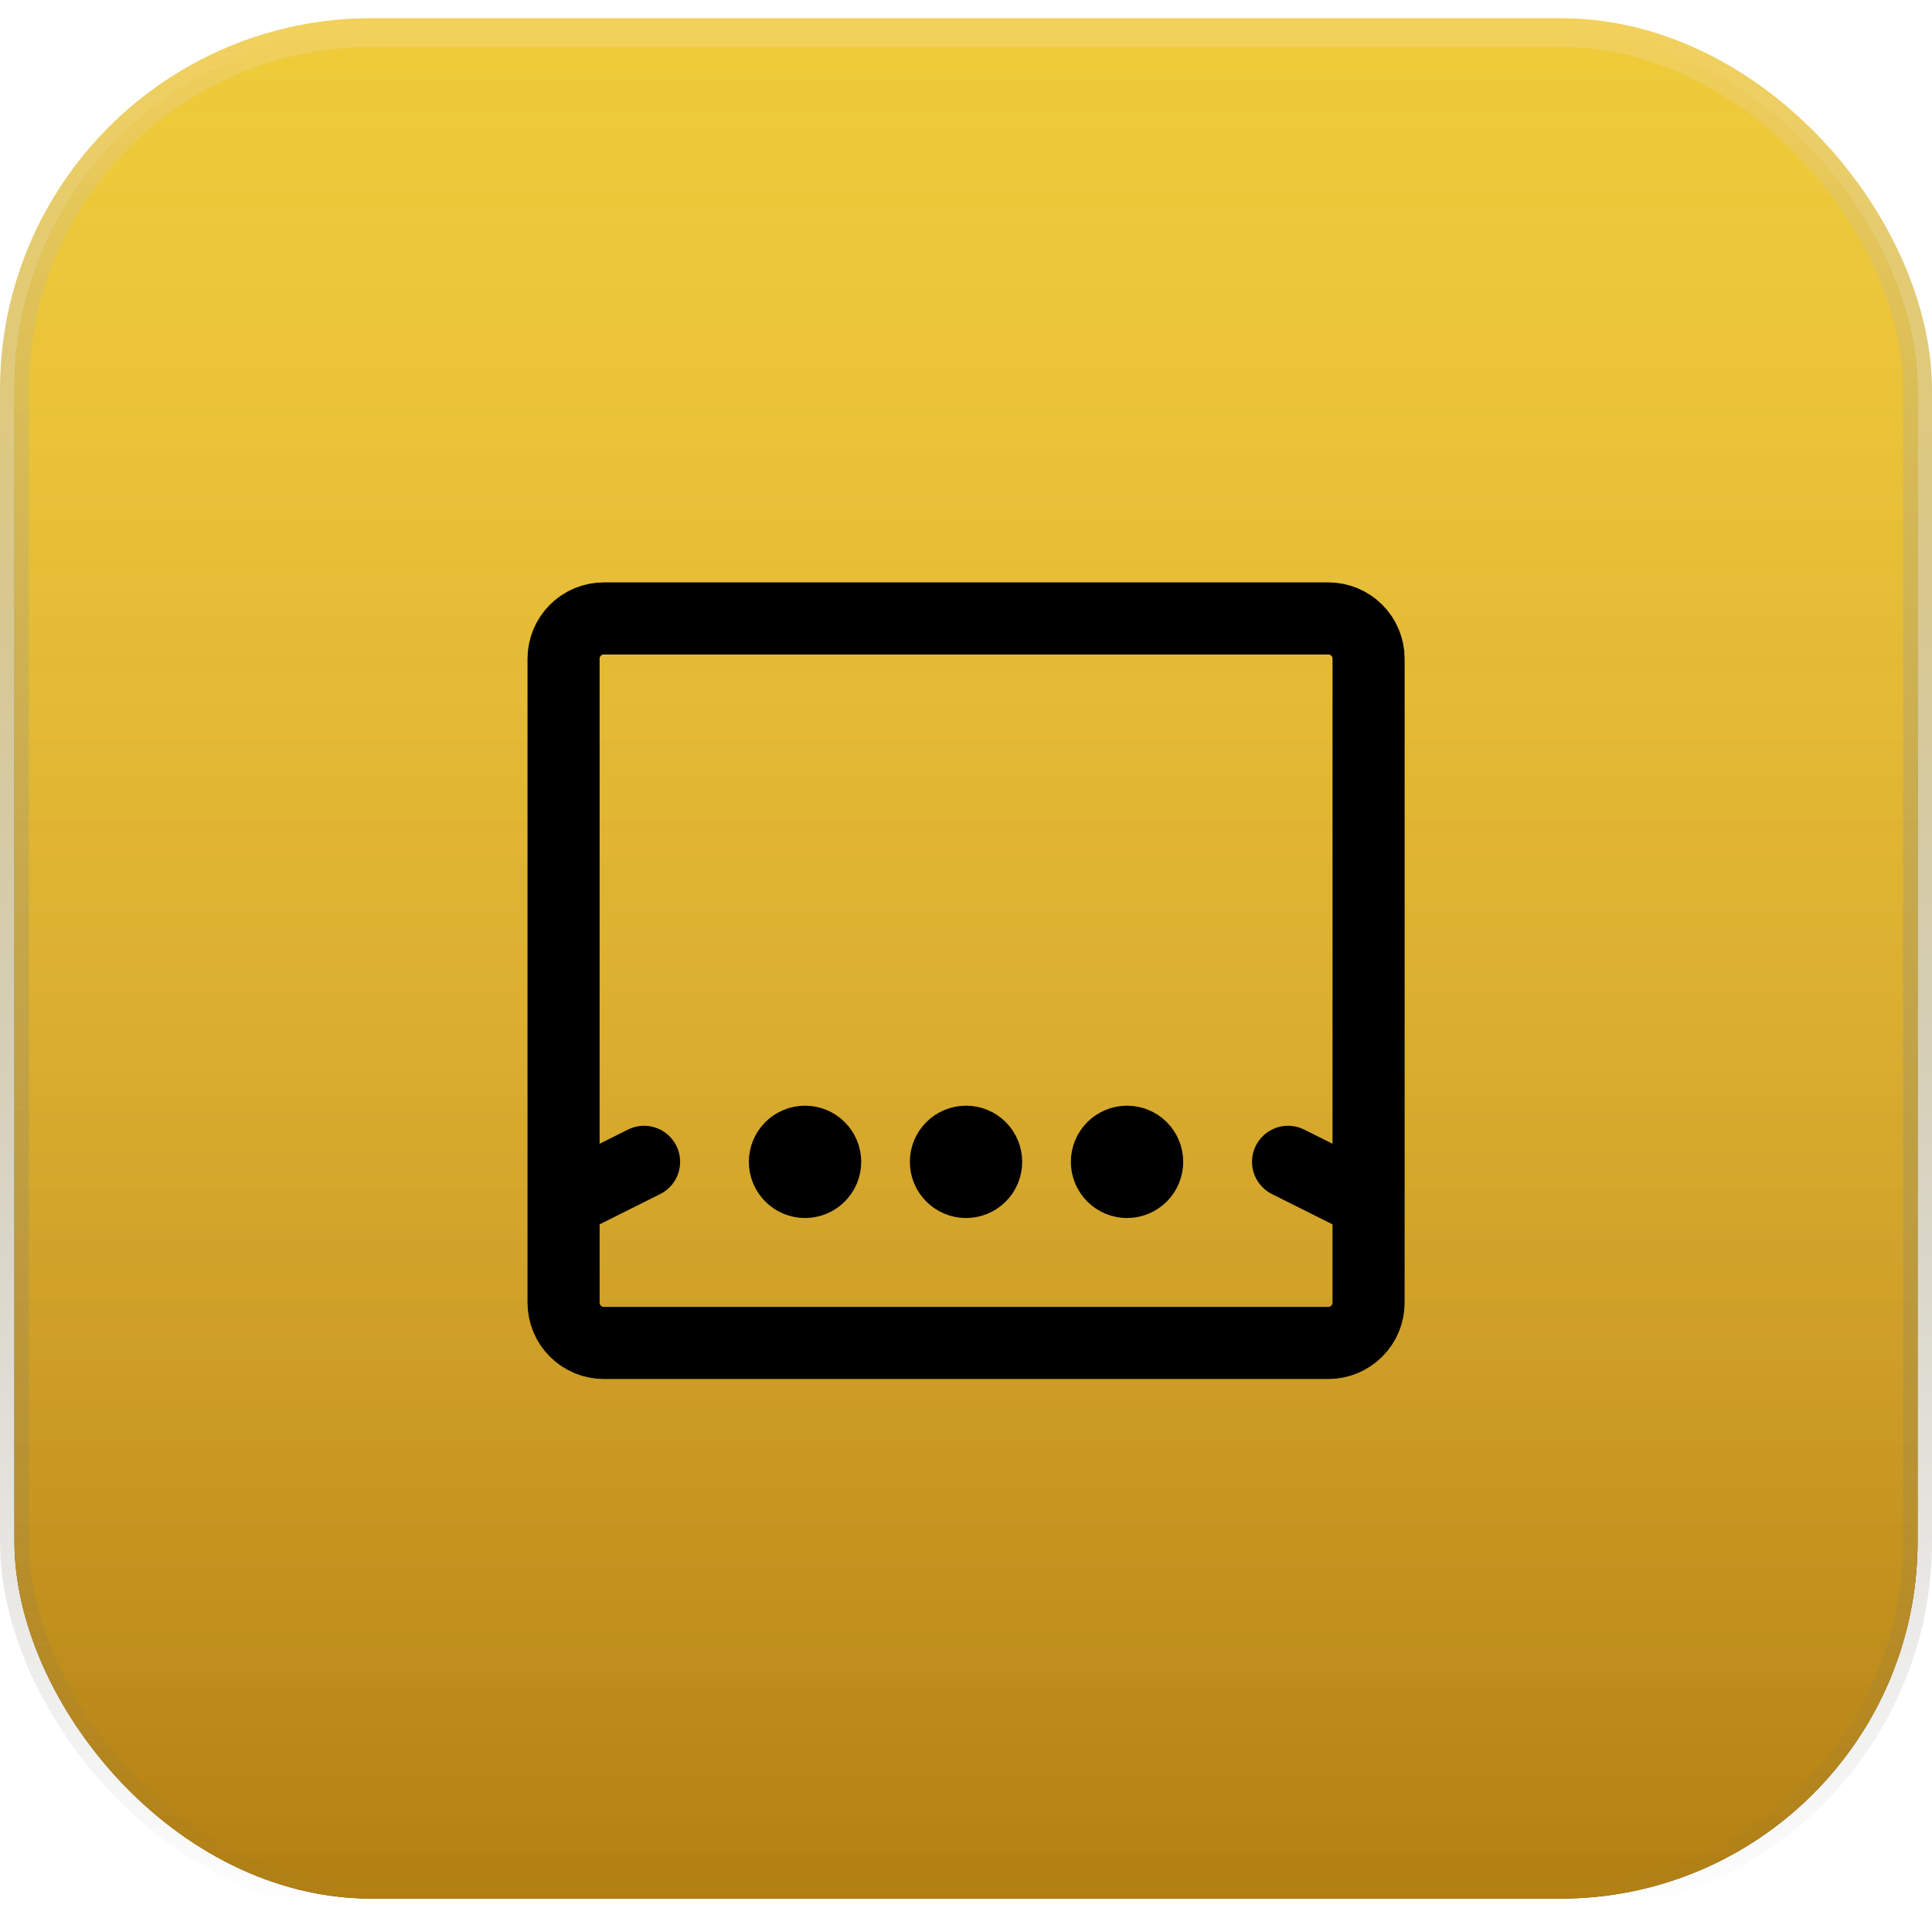
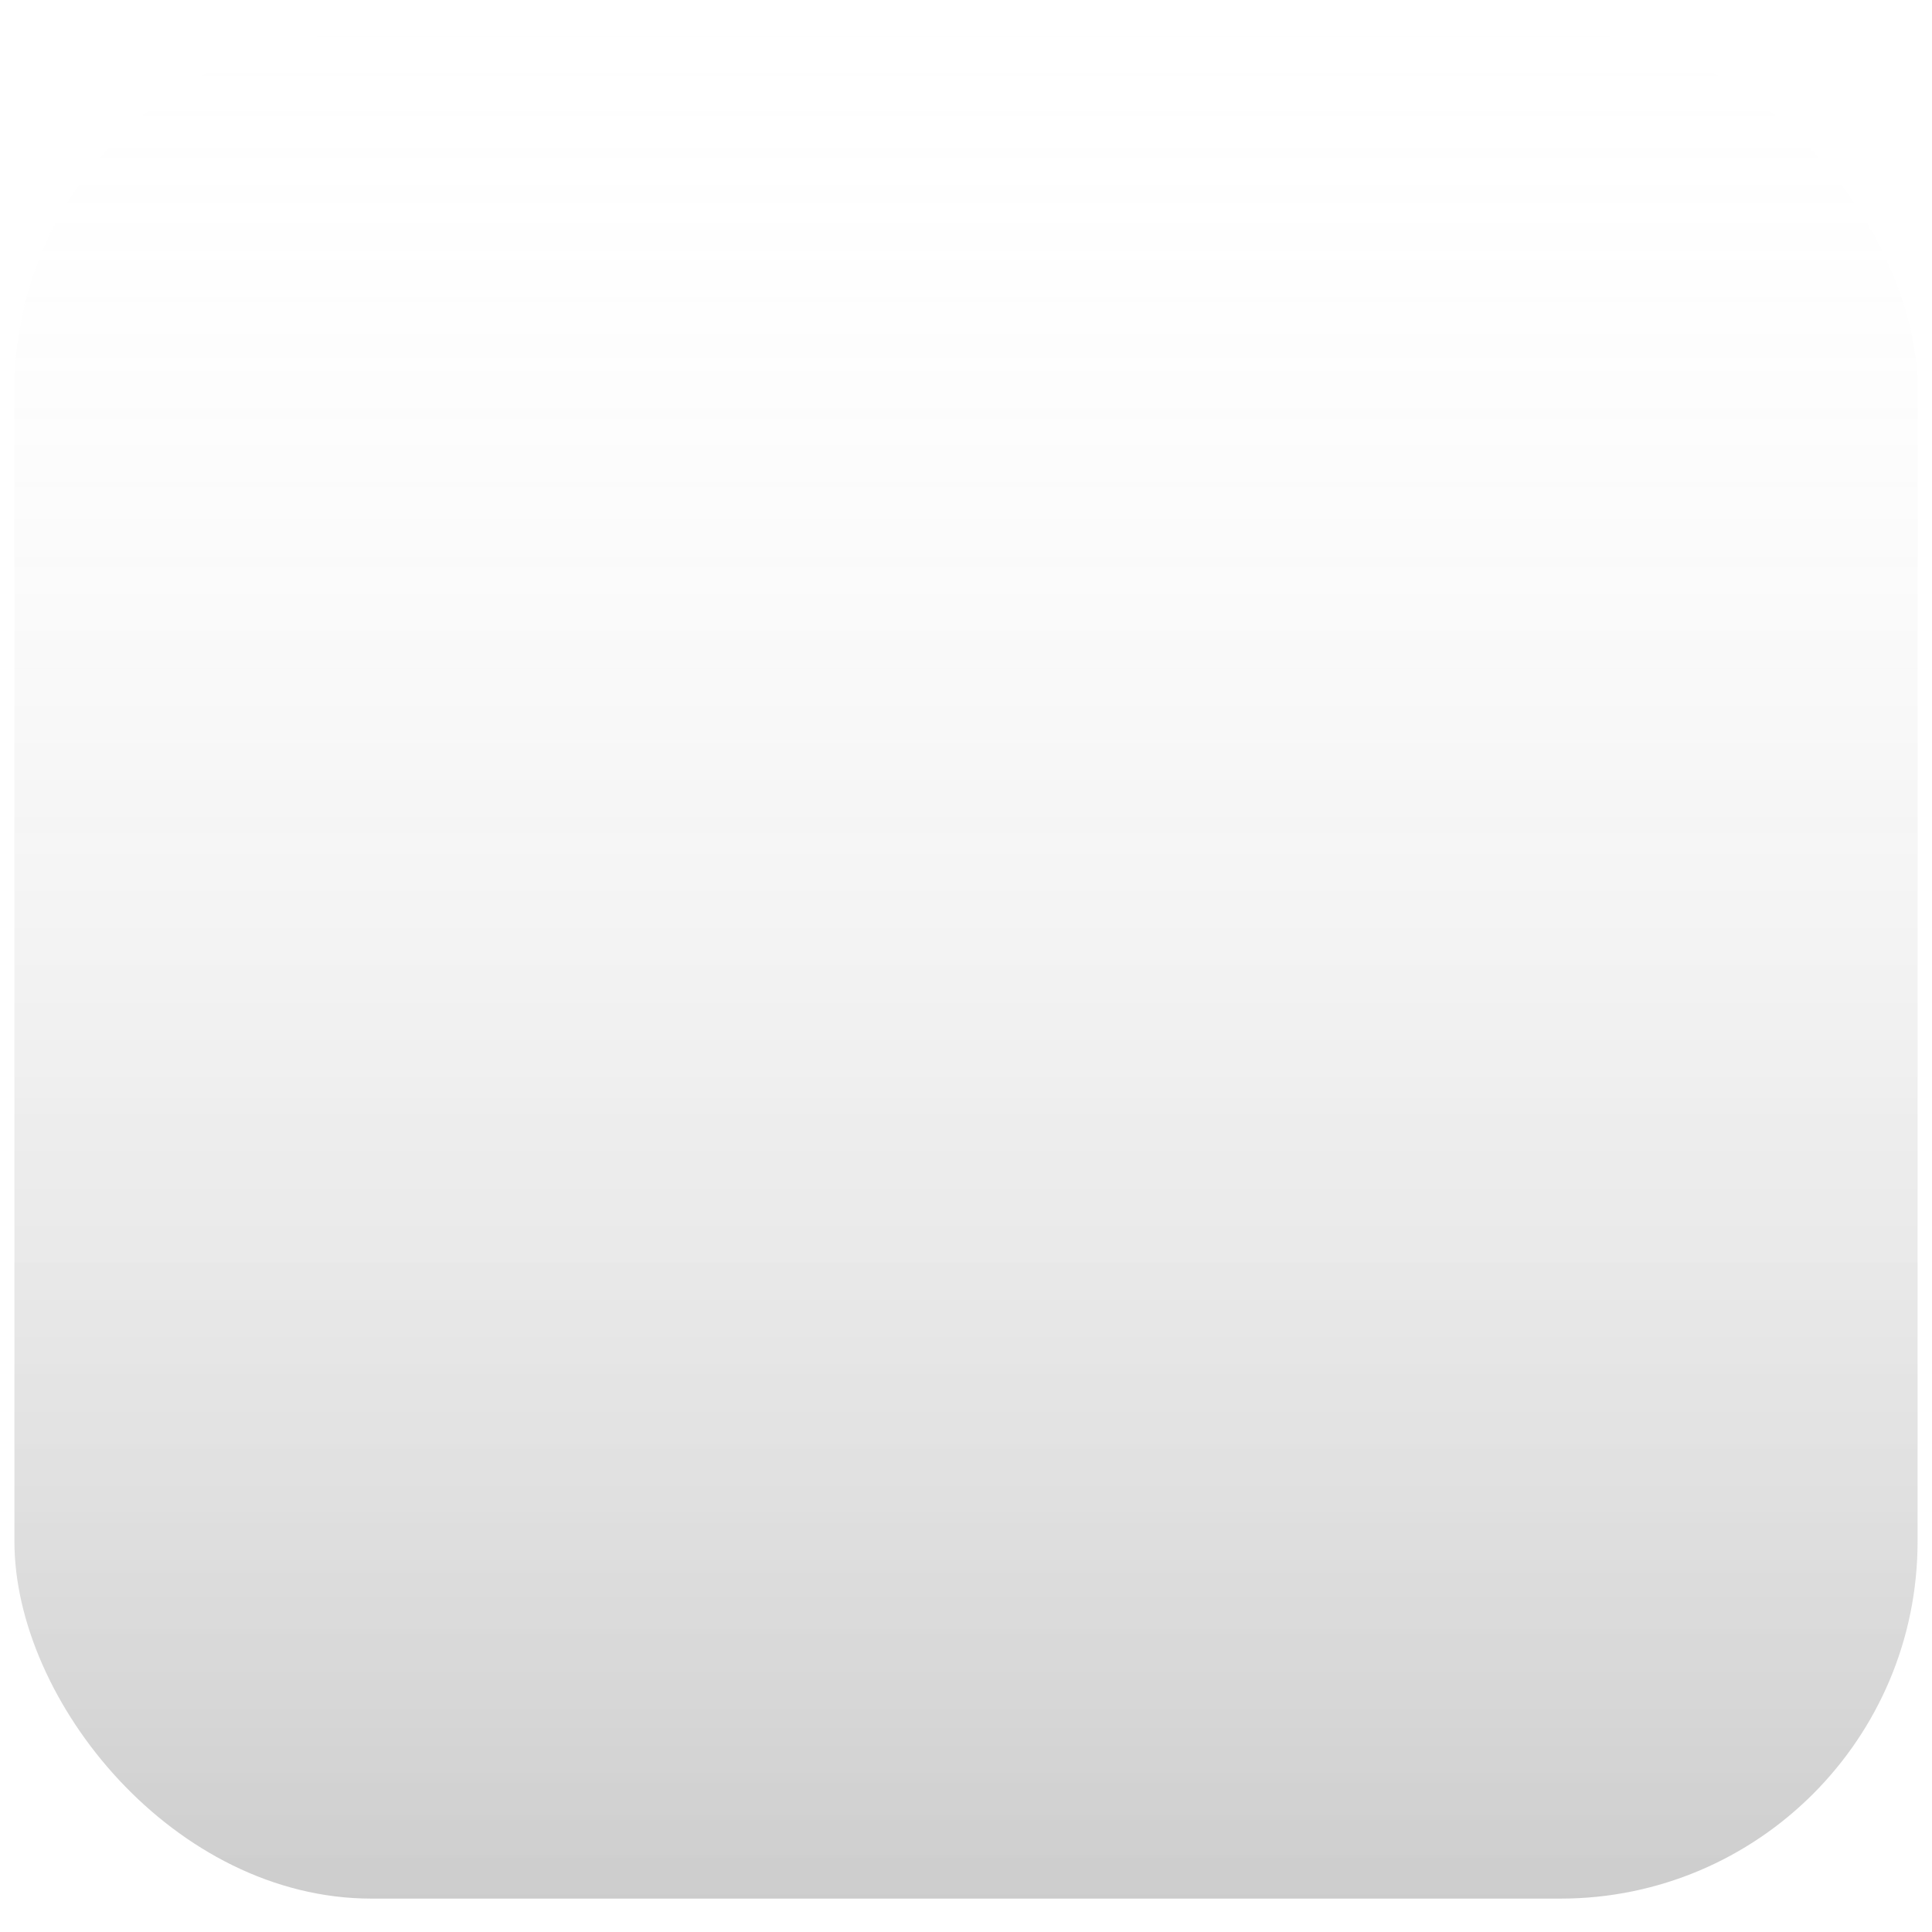
<svg xmlns="http://www.w3.org/2000/svg" width="67" height="67" viewBox="0 0 67 67" fill="none">
-   <rect x="0.5" y="1.13" width="66" height="64.712" rx="12.385" fill="#3E371F" />
-   <rect x="0.5" y="1.13" width="66" height="64.712" rx="12.385" fill="url(#paint0_linear_1341_1852)" />
  <rect x="0.5" y="1.13" width="66" height="64.712" rx="12.385" fill="url(#paint1_linear_1341_1852)" fill-opacity="0.2" />
-   <rect x="0.5" y="1.13" width="66" height="64.712" rx="12.385" stroke="url(#paint2_linear_1341_1852)" />
-   <path d="M27.918 40.99C27.733 40.99 27.555 40.916 27.424 40.785C27.293 40.654 27.22 40.477 27.22 40.292C27.22 40.107 27.293 39.929 27.424 39.798C27.555 39.667 27.733 39.594 27.918 39.594C28.103 39.594 28.28 39.667 28.411 39.798C28.542 39.929 28.616 40.107 28.616 40.292C28.616 40.477 28.542 40.654 28.411 40.785C28.28 40.916 28.103 40.99 27.918 40.99ZM33.501 40.99C33.316 40.99 33.138 40.916 33.008 40.785C32.877 40.654 32.803 40.477 32.803 40.292C32.803 40.107 32.877 39.929 33.008 39.798C33.138 39.667 33.316 39.594 33.501 39.594C33.686 39.594 33.864 39.667 33.995 39.798C34.125 39.929 34.199 40.107 34.199 40.292C34.199 40.477 34.125 40.654 33.995 40.785C33.864 40.916 33.686 40.99 33.501 40.99ZM39.084 40.99C38.899 40.99 38.722 40.916 38.591 40.785C38.46 40.654 38.386 40.477 38.386 40.292C38.386 40.107 38.46 39.929 38.591 39.798C38.722 39.667 38.899 39.594 39.084 39.594C39.269 39.594 39.447 39.667 39.578 39.798C39.709 39.929 39.782 40.107 39.782 40.292C39.782 40.477 39.709 40.654 39.578 40.785C39.447 40.916 39.269 40.99 39.084 40.99Z" fill="black" stroke="black" stroke-width="2.5" stroke-linecap="round" stroke-linejoin="round" />
-   <path d="M19.544 41.687L22.336 40.291M47.461 41.687L44.669 40.291M46.065 46.572H20.94C20.57 46.572 20.215 46.425 19.953 46.163C19.691 45.902 19.544 45.547 19.544 45.176V22.843C19.544 22.473 19.691 22.118 19.953 21.856C20.215 21.594 20.57 21.447 20.94 21.447H46.065C46.435 21.447 46.79 21.594 47.052 21.856C47.314 22.118 47.461 22.473 47.461 22.843V45.176C47.461 45.547 47.314 45.902 47.052 46.163C46.79 46.425 46.435 46.572 46.065 46.572Z" stroke="black" stroke-width="2.5" stroke-linecap="round" stroke-linejoin="round" />
  <defs>
    <linearGradient id="paint0_linear_1341_1852" x1="33.5" y1="0.63" x2="33.5" y2="66.341" gradientUnits="userSpaceOnUse">
      <stop stop-color="#EFCC3A" />
      <stop offset="1" stop-color="#DE9E15" />
    </linearGradient>
    <linearGradient id="paint1_linear_1341_1852" x1="33.5" y1="0.63" x2="33.5" y2="66.341" gradientUnits="userSpaceOnUse">
      <stop stop-color="white" stop-opacity="0" />
      <stop offset="1" />
    </linearGradient>
    <linearGradient id="paint2_linear_1341_1852" x1="33.5" y1="0.63" x2="33.5" y2="66.341" gradientUnits="userSpaceOnUse">
      <stop stop-color="#F2D15B" />
      <stop offset="1" stop-color="#666666" stop-opacity="0" />
    </linearGradient>
  </defs>
</svg>